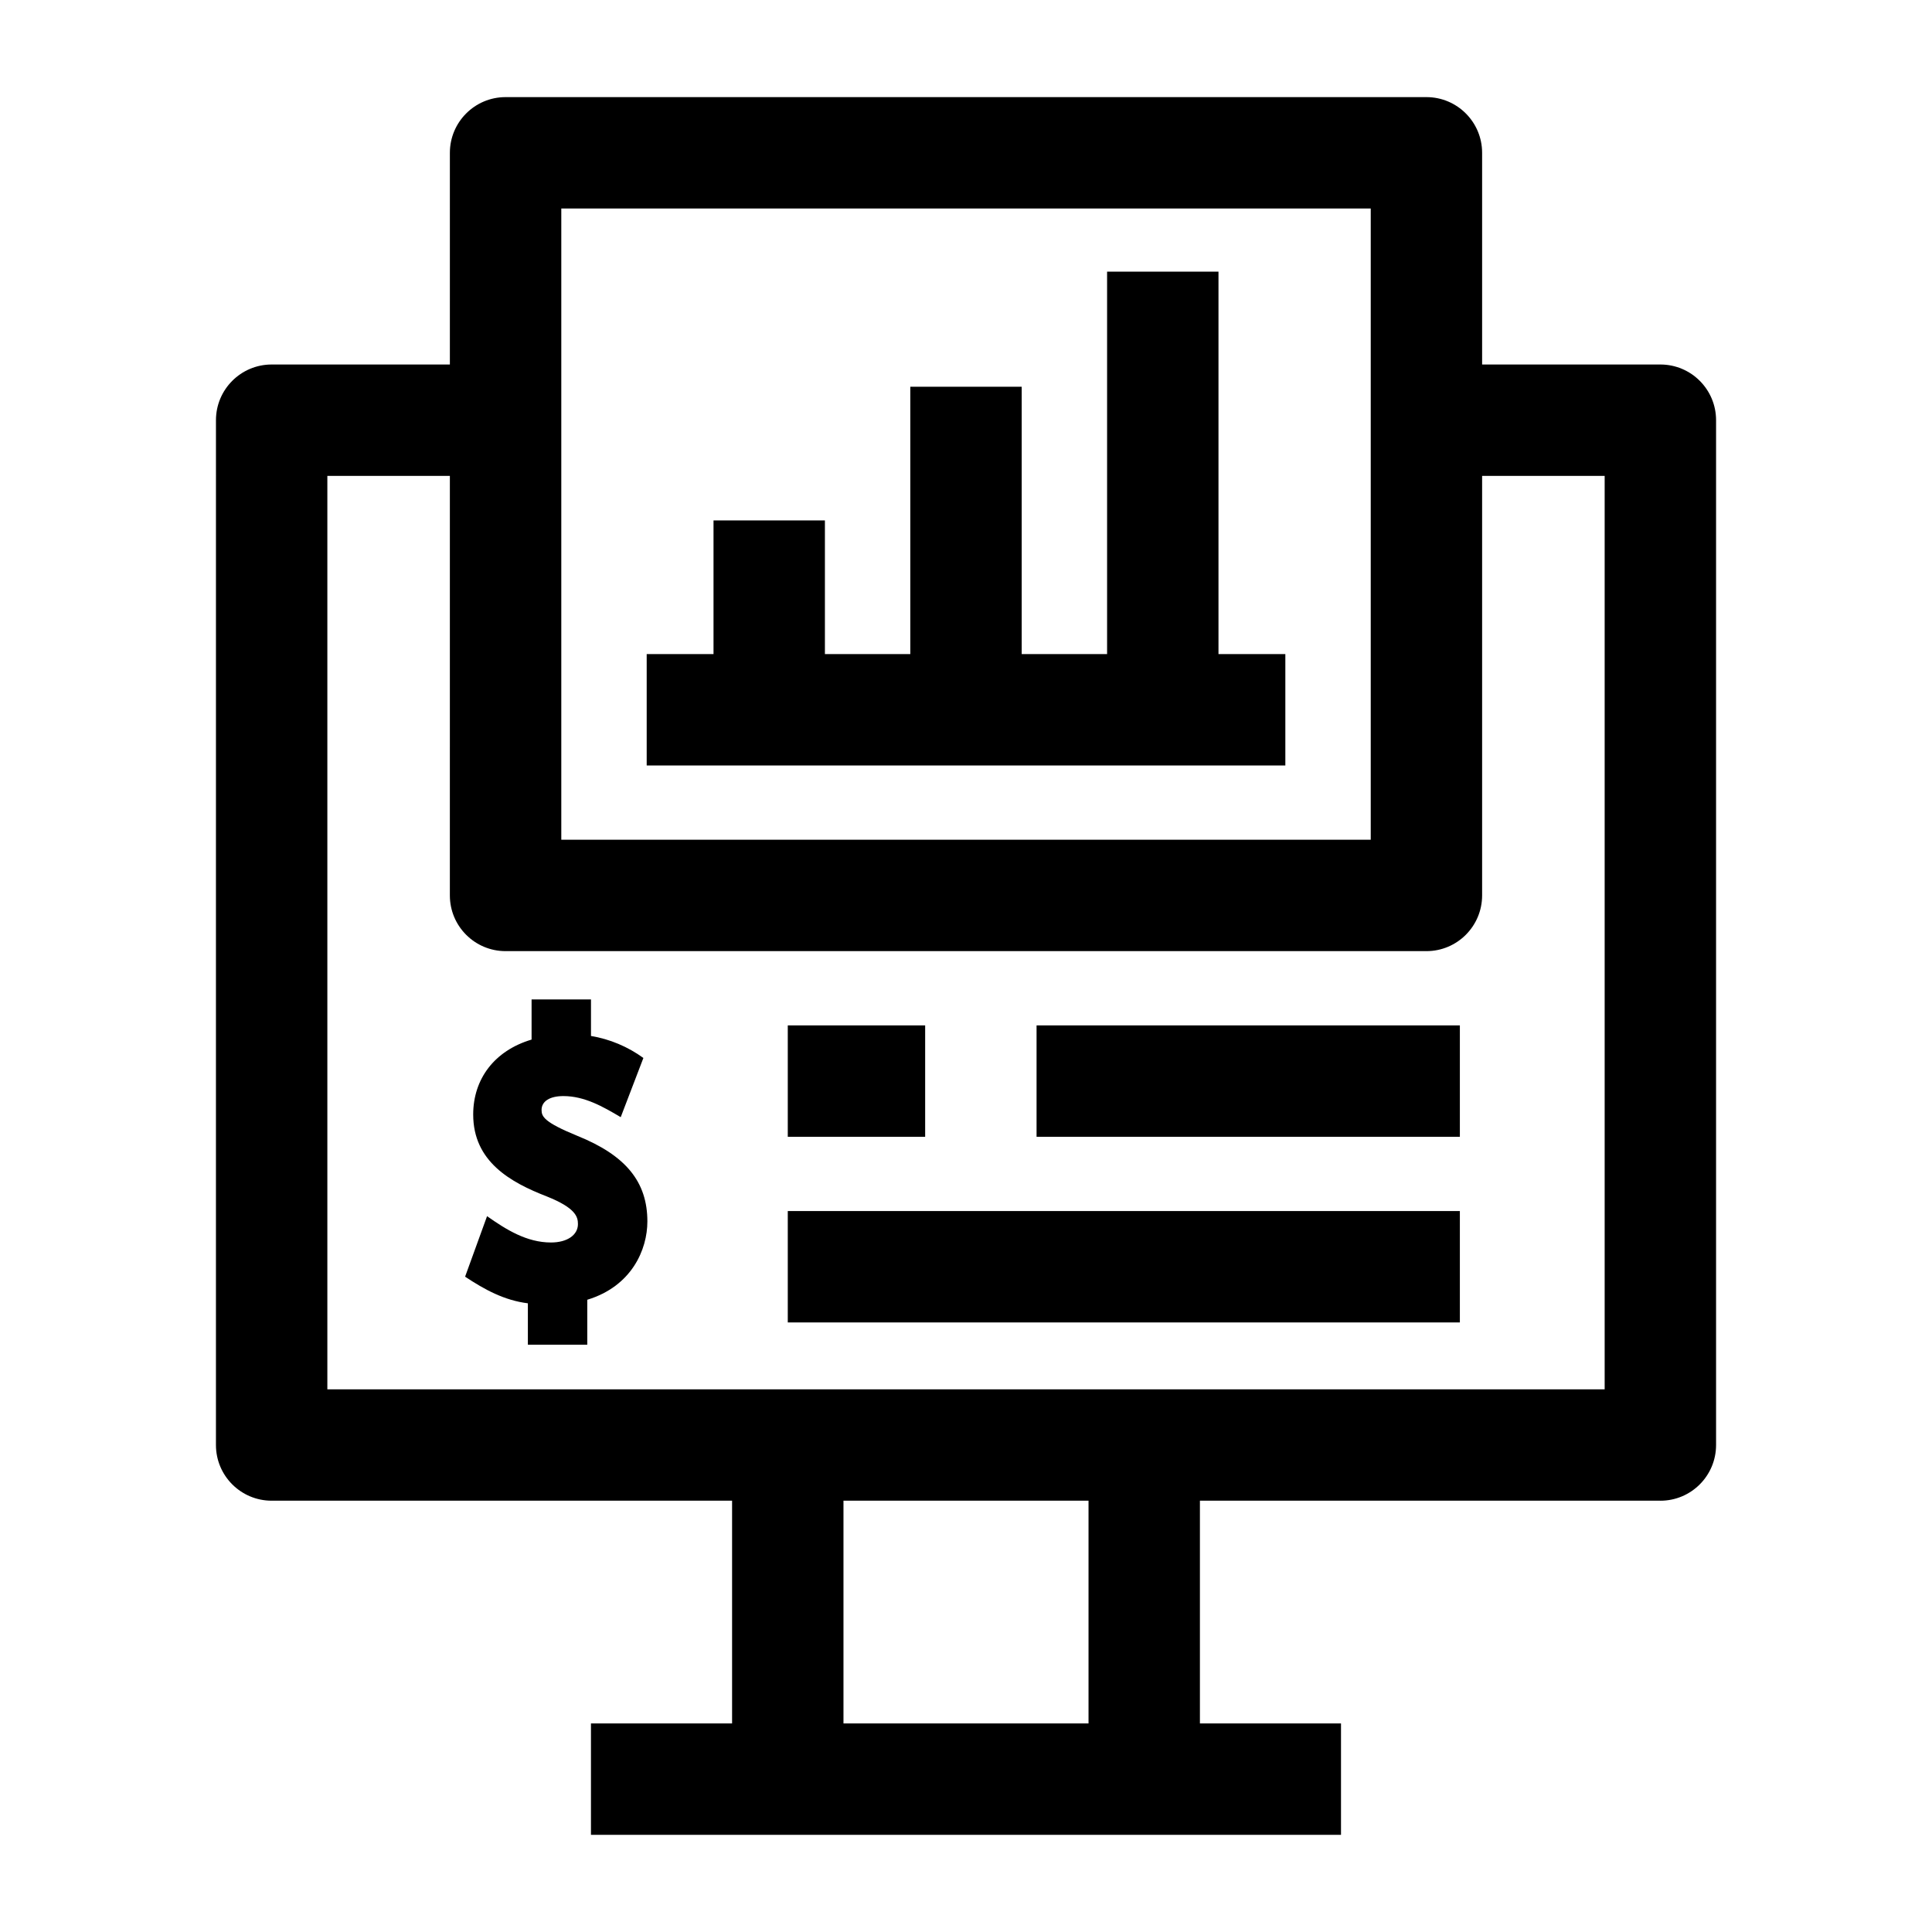
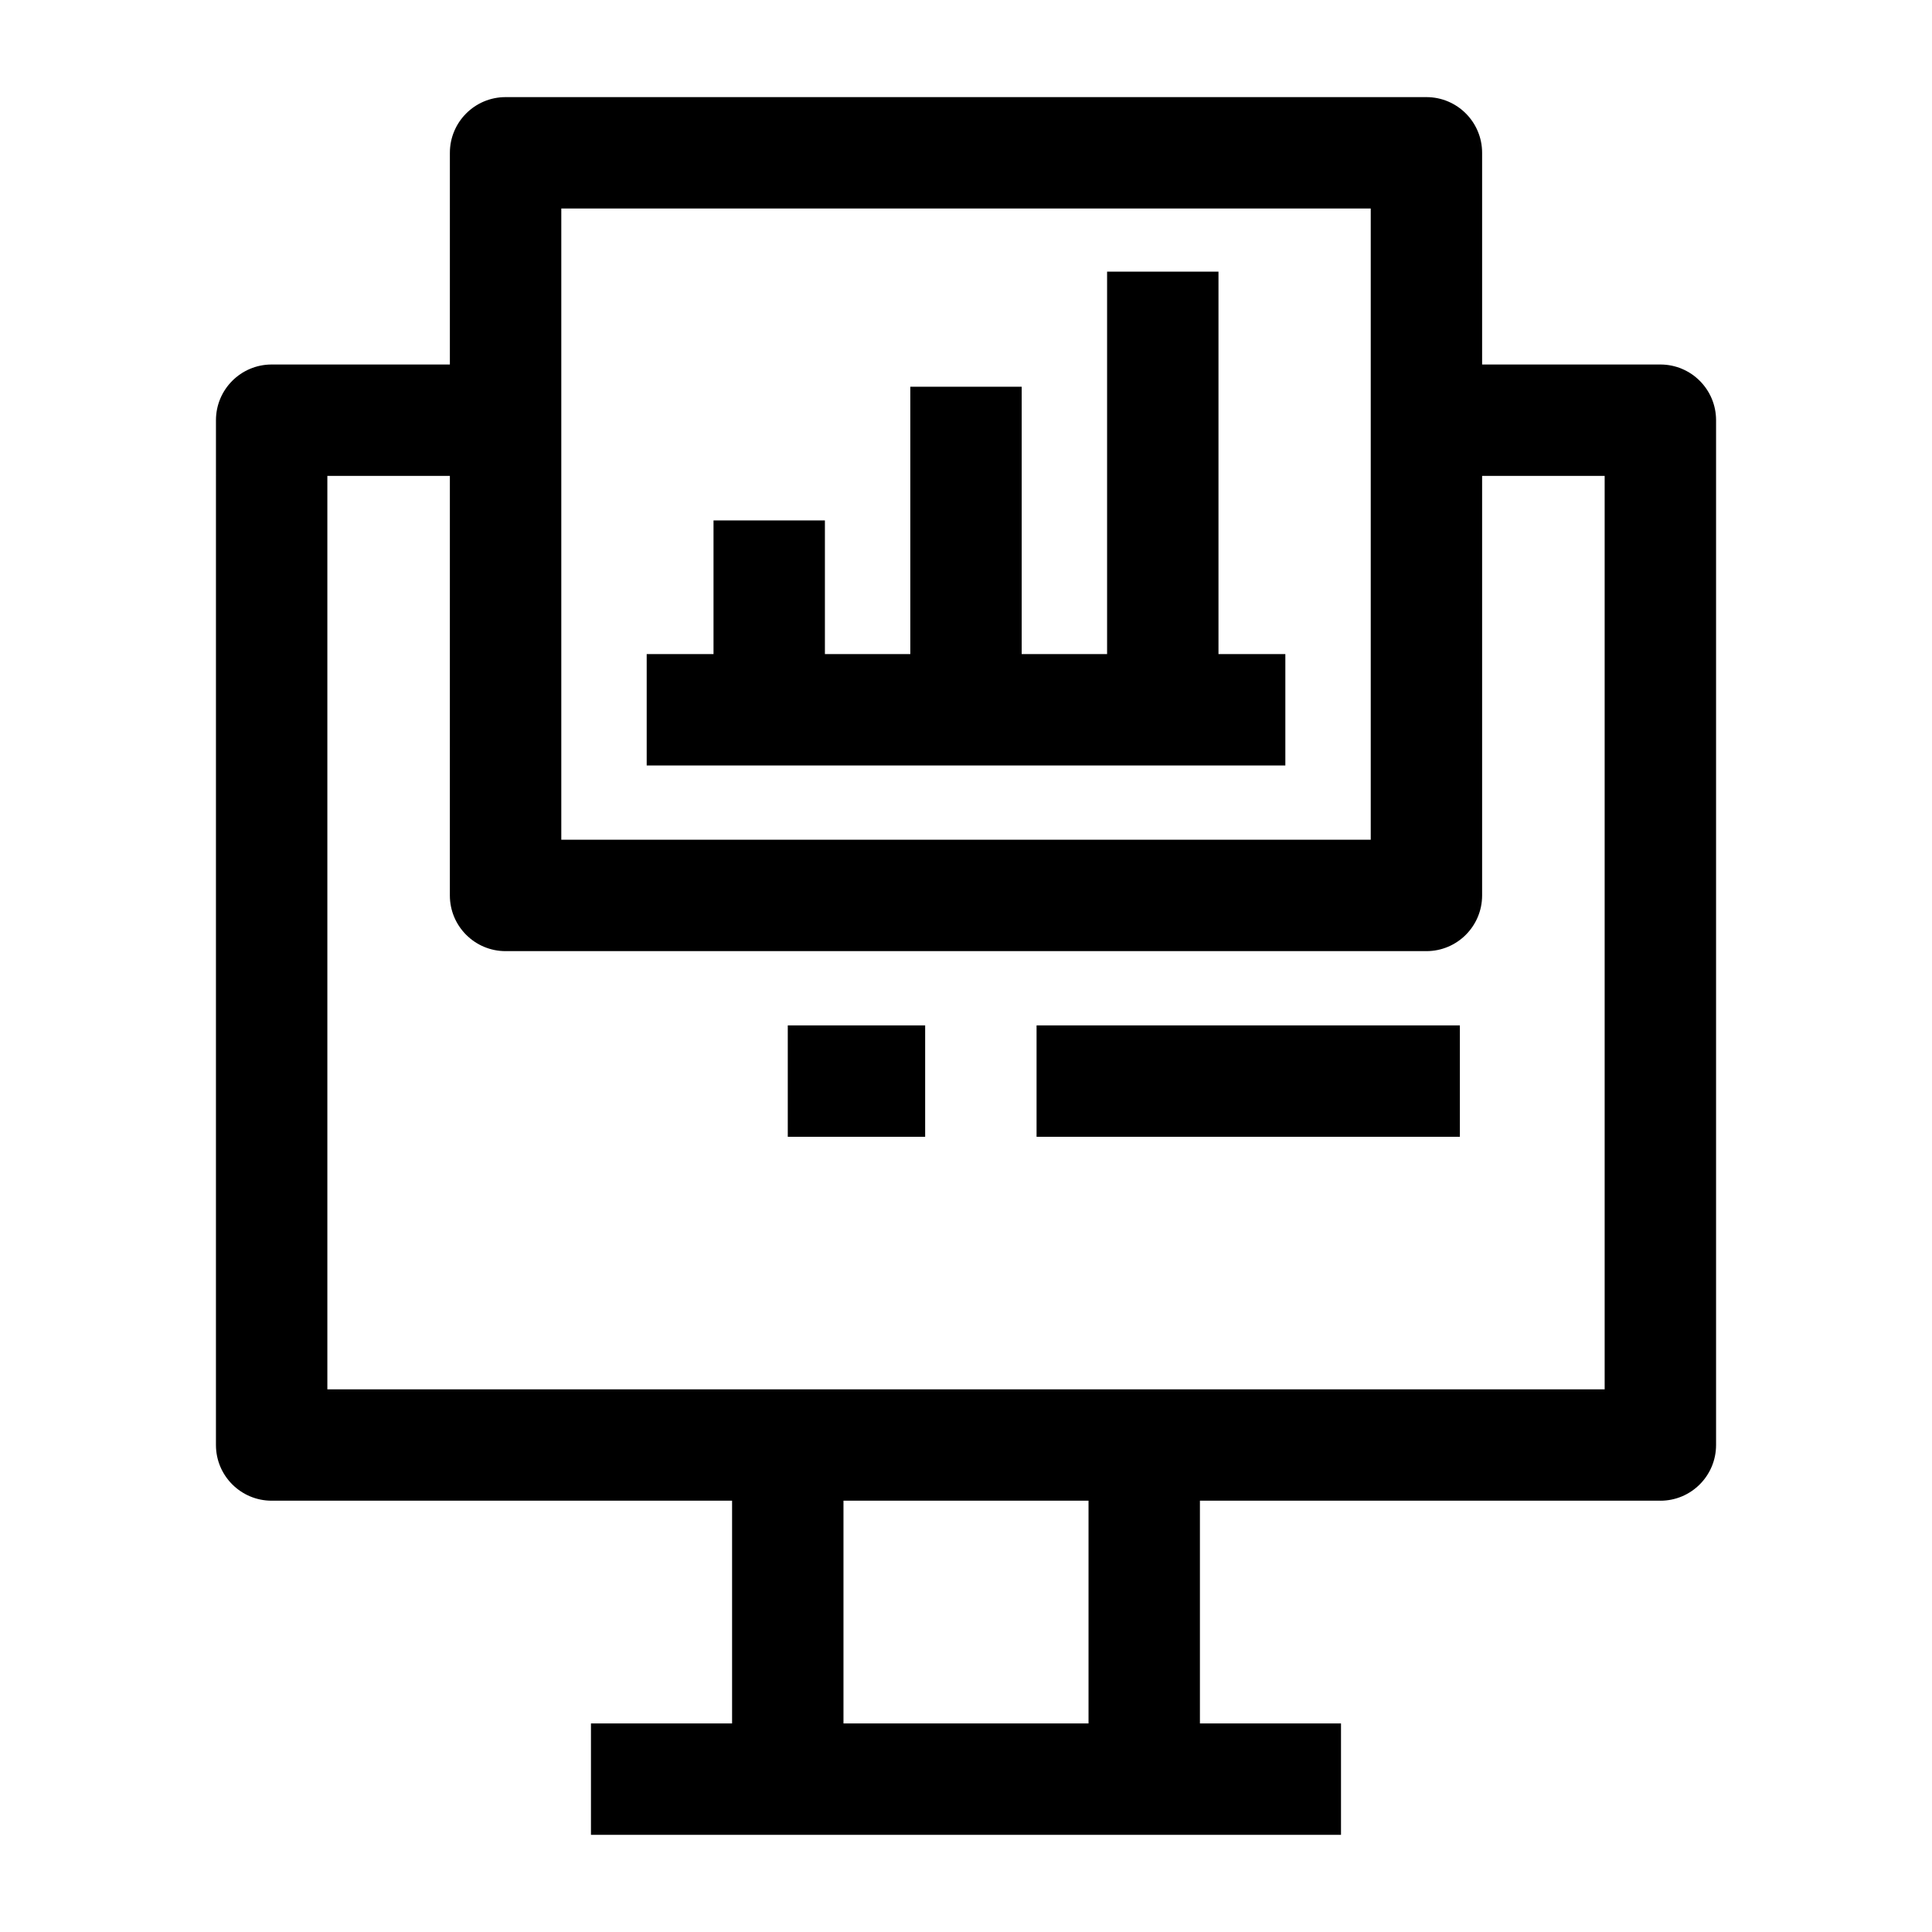
<svg xmlns="http://www.w3.org/2000/svg" fill="#000000" width="800px" height="800px" version="1.1" viewBox="144 144 512 512">
  <g>
    <path d="m338.01 526.93h29.52v88.559h-29.52z" />
    <path d="m432.47 526.93h29.52v88.559h-29.52z" />
    <path d="m300.61 600.73h198.77v29.52h-198.77z" />
-     <path d="m287.52 438.16c0-2.309 2.164-3.688 5.789-3.688 5.606 0 10.512 2.812 15.188 5.59l6.008-15.688c-4.109-2.984-8.875-5-13.887-5.832v-9.684h-15.742v10.641c-9.84 2.922-15.473 10.441-15.473 19.855 0 12.457 9.848 17.973 19.52 21.719 7.629 3.055 8.238 5.383 8.238 7.32 0 2.918-2.875 4.879-7.133 4.879-6.438 0-11.863-3.394-16.953-6.977l-5.82 16.039c5.203 3.438 10.352 6.266 16.637 7.055v10.98h15.742v-11.922c11.809-3.594 15.926-13.328 15.926-20.75 0-10.512-5.715-17.516-18.594-22.703-8.77-3.59-9.445-5.098-9.445-6.836z" />
    <path d="m418.7 415.74h112.18v29.52h-112.18z" />
    <path d="m352.77 415.74h36.406v29.52h-36.406z" />
-     <path d="m352.77 464.94h178.11v29.52h-178.11z" />
    <path d="m522.02 396.06h-244.04c-8.152 0-14.762-6.609-14.762-14.762l0.004-196.8c0-8.152 6.609-14.762 14.762-14.762h244.03c8.152 0 14.762 6.609 14.762 14.762v196.8c-0.004 8.152-6.609 14.762-14.762 14.762zm-229.27-29.52h214.51v-167.28h-214.51z" />
    <path d="m584.01 541.7h-368.02c-8.152 0-14.762-6.609-14.762-14.762l0.004-271.58c0-8.152 6.609-14.762 14.762-14.762h61.992v29.52h-47.234v242.07h338.5v-242.07h-47.23v-29.52h61.992c8.152 0 14.762 6.609 14.762 14.762v271.59c-0.004 8.148-6.609 14.758-14.762 14.758z" />
    <path d="m315.38 317.34h169.25v29.52h-169.25z" />
    <path d="m333.09 281.92h29.52v50.184h-29.52z" />
    <path d="m385.24 246.49h29.52v85.609h-29.52z" />
    <path d="m437.39 215.99h29.52v116.11h-29.52z" />
  </g>
</svg>